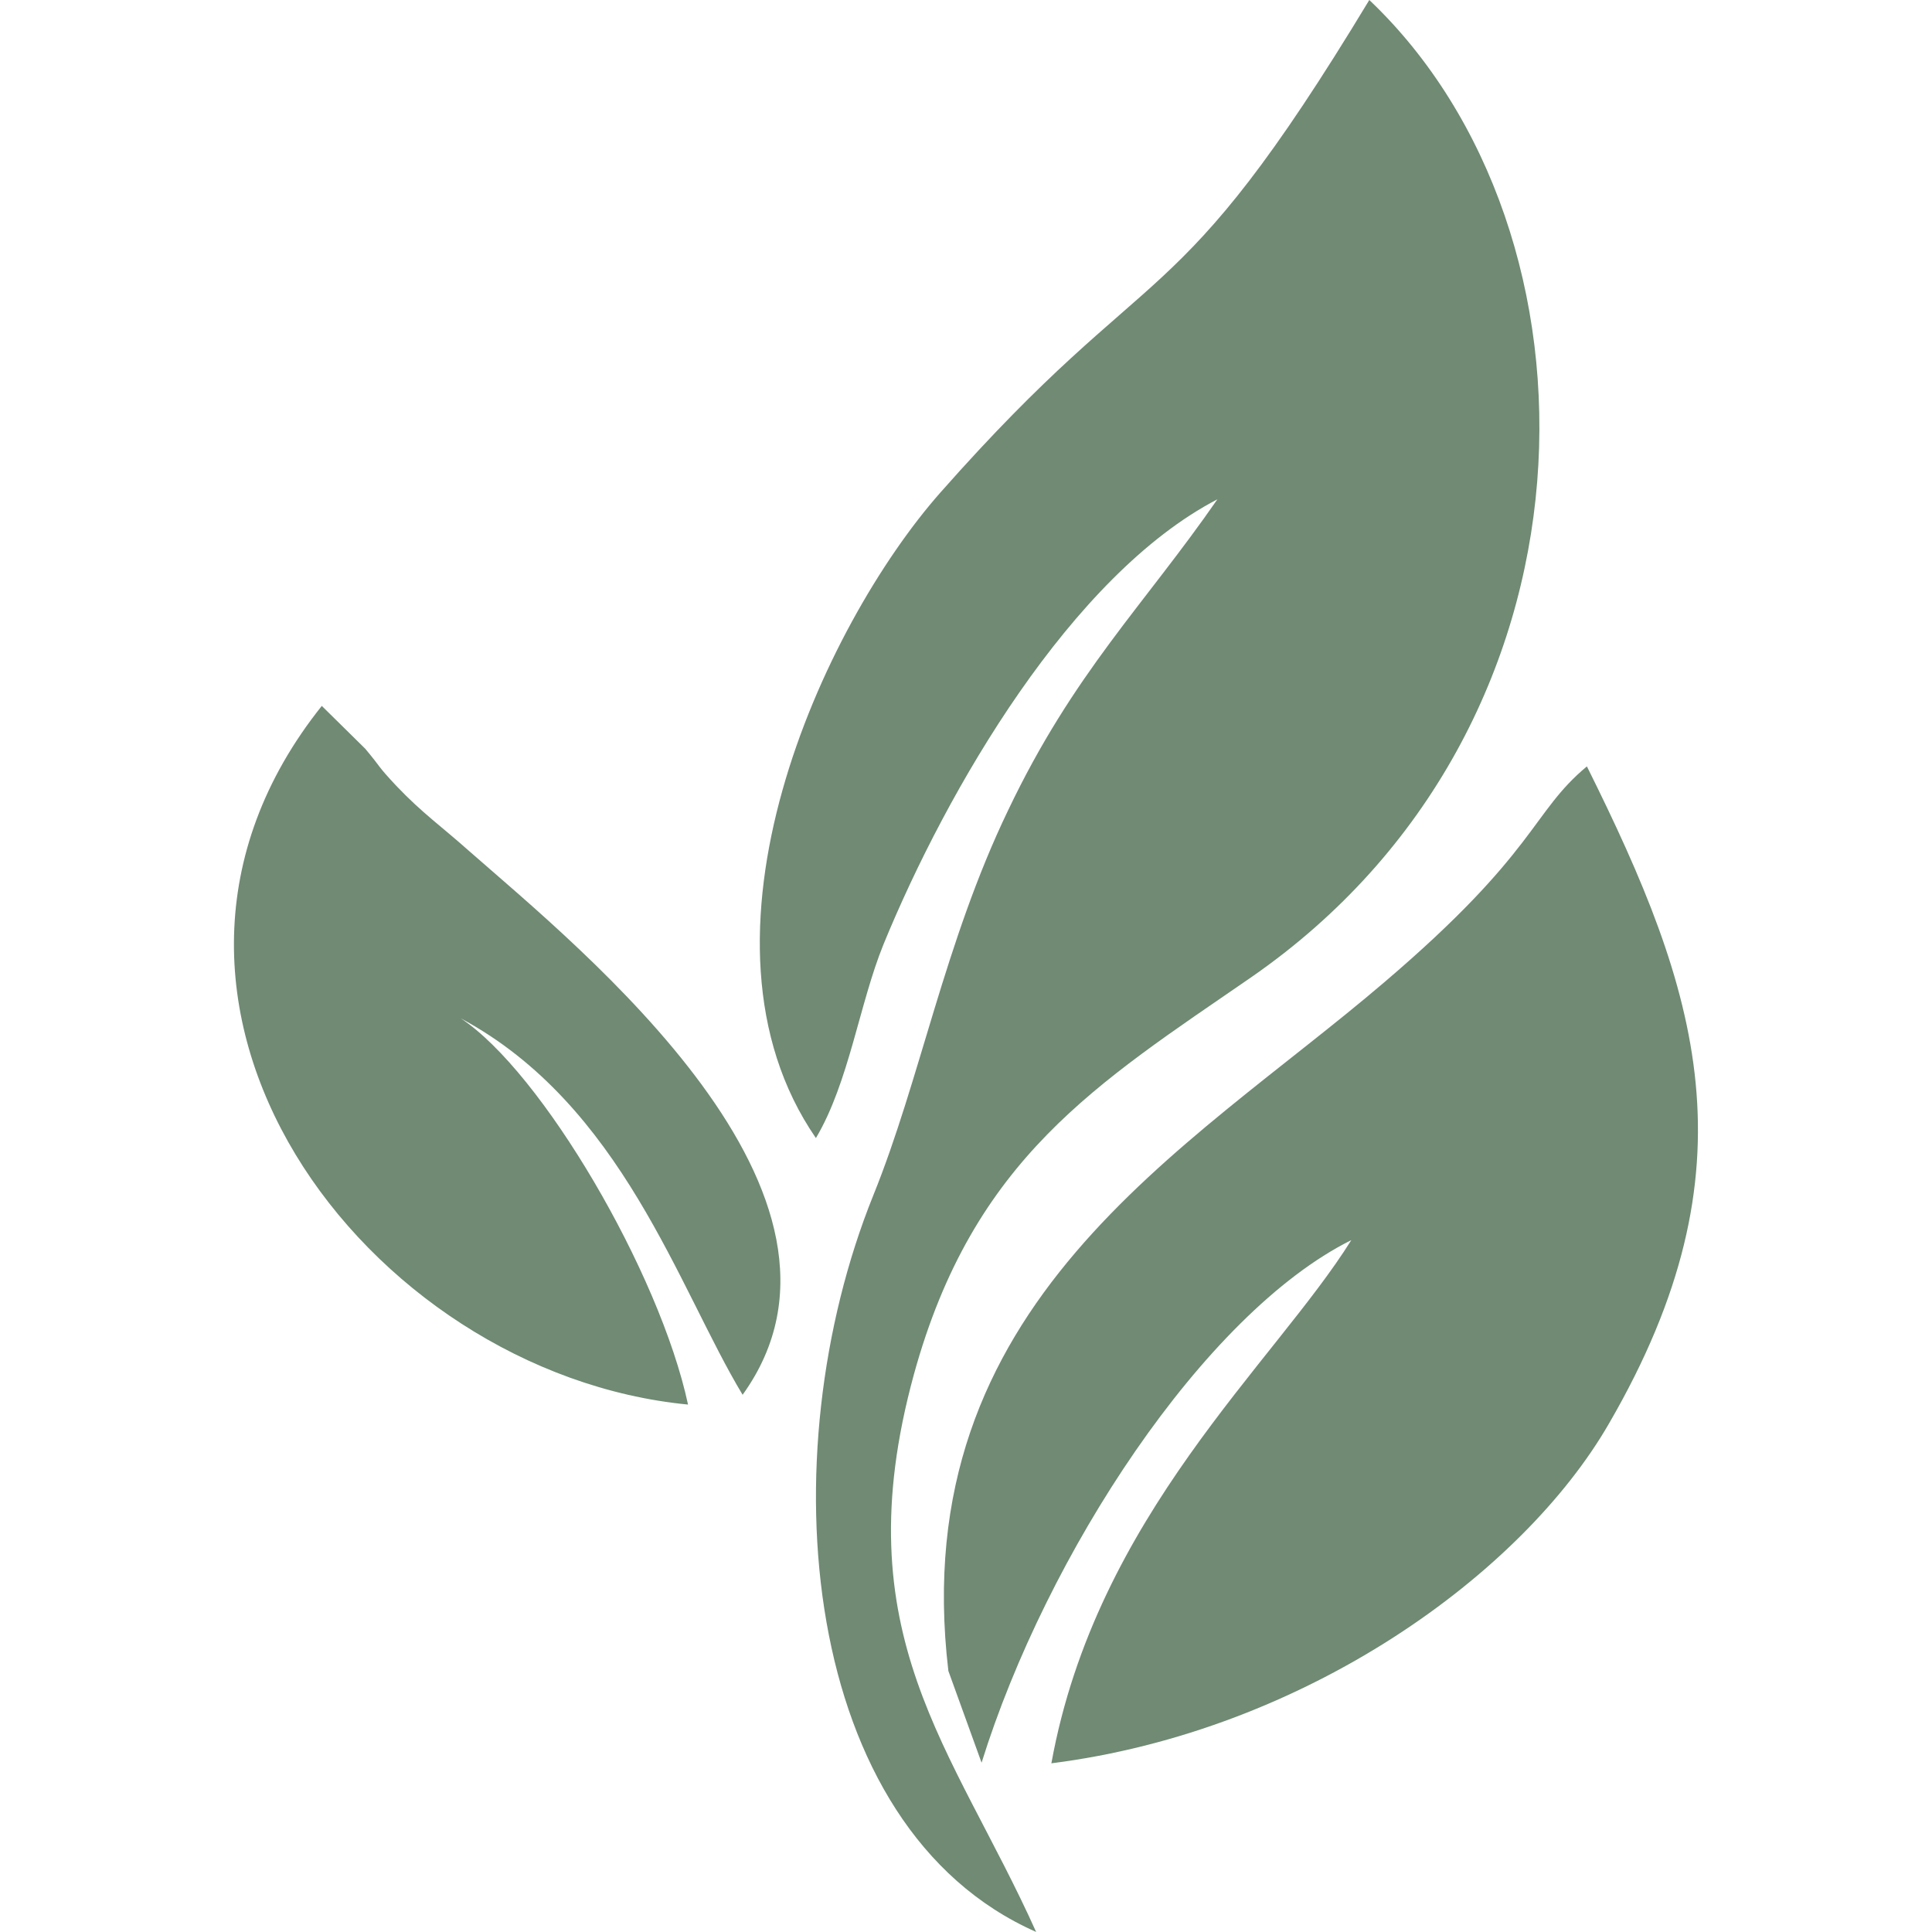
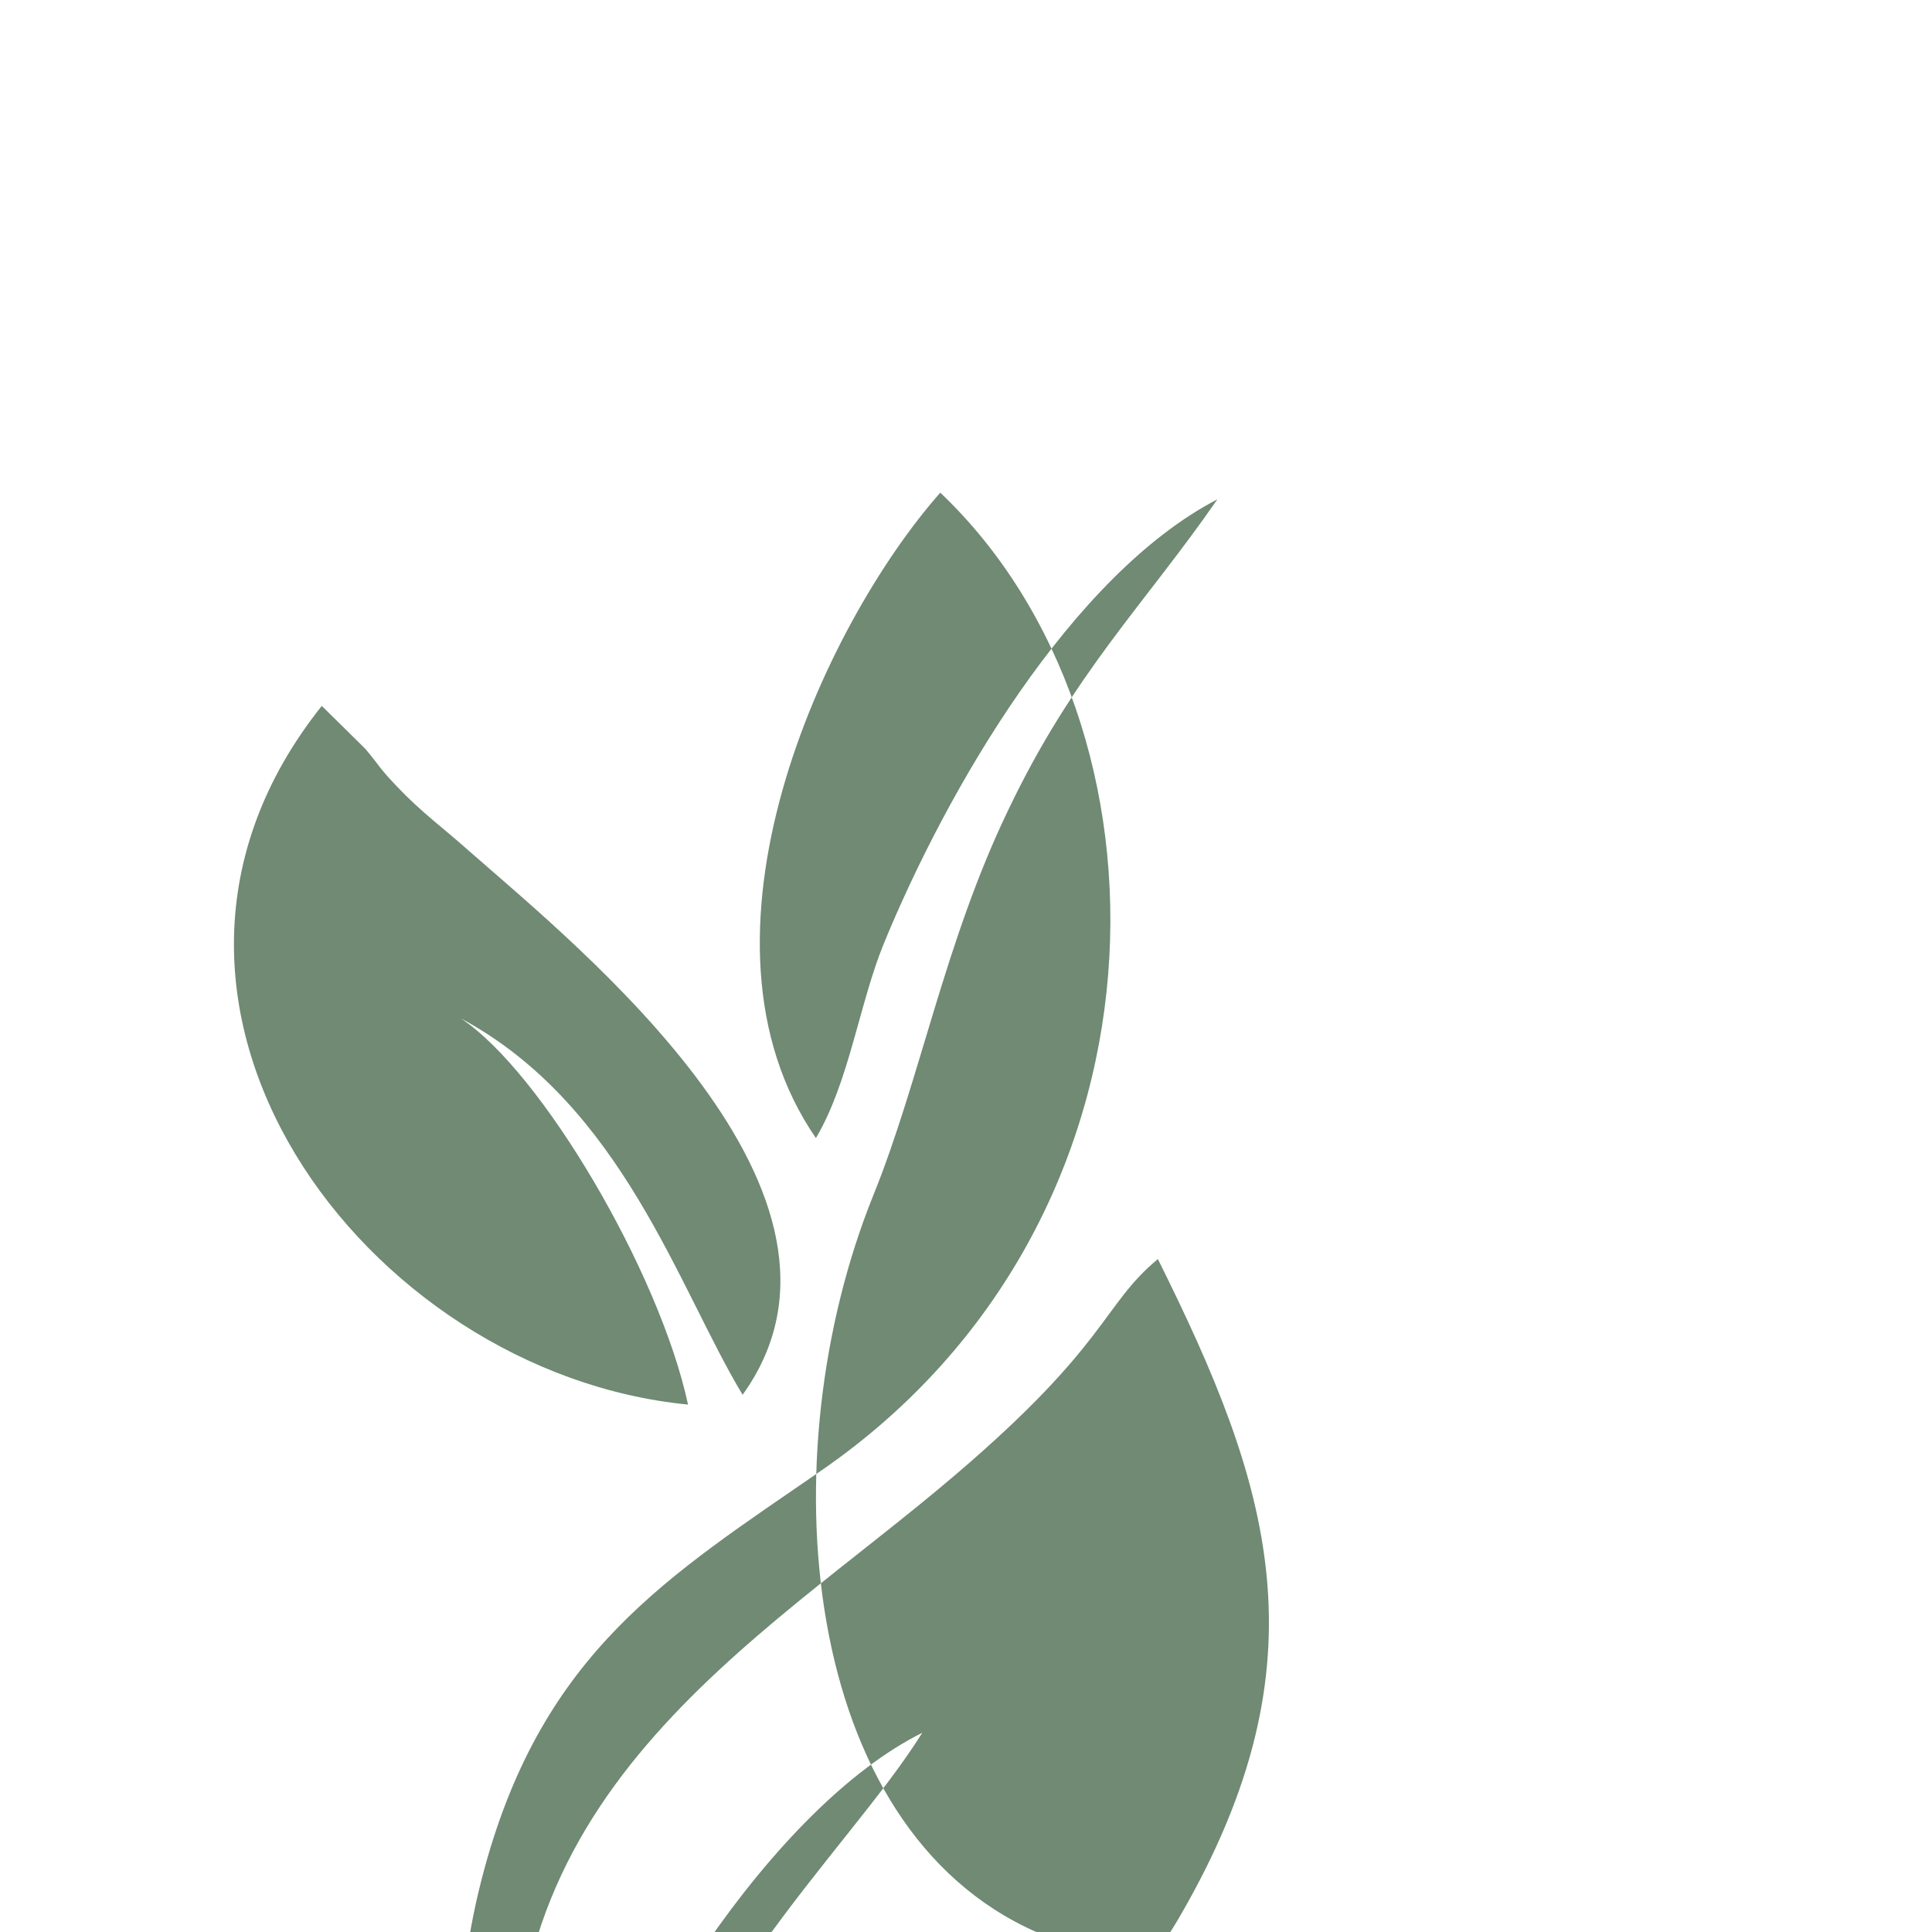
<svg xmlns="http://www.w3.org/2000/svg" width="16" height="16" fill="#708A74">
-   <path d="M8.582 16c-1.963-.866-2.22-3.943-1.35-6.1.389-.961.59-2.095 1.116-3.188.543-1.14 1.127-1.7 1.734-2.577-1.208.628-2.238 2.4-2.765 3.685-.2.491-.286 1.144-.56 1.605-1.14-1.655.057-4.242 1.03-5.345C9.584 2.045 9.698 2.718 11.34 0c2.02 1.918 2.014 6.023-.979 8.094-1.276.88-2.3 1.498-2.793 3.29-.59 2.156.326 3.087 1.013 4.616m4.561-9.653c.927 1.863 1.414 3.32.183 5.442-.715 1.24-2.506 2.546-4.618 2.814.372-2.05 1.849-3.315 2.484-4.333-1.22.608-2.524 2.602-3.062 4.328l-.275-.76c-.36-3.046 1.97-4.302 3.611-5.704 1.27-1.083 1.214-1.402 1.677-1.787M6.15 11.551c-.532-.881-.996-2.4-2.335-3.118.67.44 1.648 2.105 1.883 3.199-2.667-.258-4.99-3.336-3.033-5.786l.36.355c.144.172.092.131.258.308.212.223.372.334.6.537.934.82 3.457 2.85 2.267 4.505" />
+   <path d="M8.582 16c-1.963-.866-2.22-3.943-1.35-6.1.389-.961.59-2.095 1.116-3.188.543-1.14 1.127-1.7 1.734-2.577-1.208.628-2.238 2.4-2.765 3.685-.2.491-.286 1.144-.56 1.605-1.14-1.655.057-4.242 1.03-5.345c2.02 1.918 2.014 6.023-.979 8.094-1.276.88-2.3 1.498-2.793 3.29-.59 2.156.326 3.087 1.013 4.616m4.561-9.653c.927 1.863 1.414 3.32.183 5.442-.715 1.24-2.506 2.546-4.618 2.814.372-2.05 1.849-3.315 2.484-4.333-1.22.608-2.524 2.602-3.062 4.328l-.275-.76c-.36-3.046 1.97-4.302 3.611-5.704 1.27-1.083 1.214-1.402 1.677-1.787M6.15 11.551c-.532-.881-.996-2.4-2.335-3.118.67.44 1.648 2.105 1.883 3.199-2.667-.258-4.99-3.336-3.033-5.786l.36.355c.144.172.092.131.258.308.212.223.372.334.6.537.934.82 3.457 2.85 2.267 4.505" />
</svg>